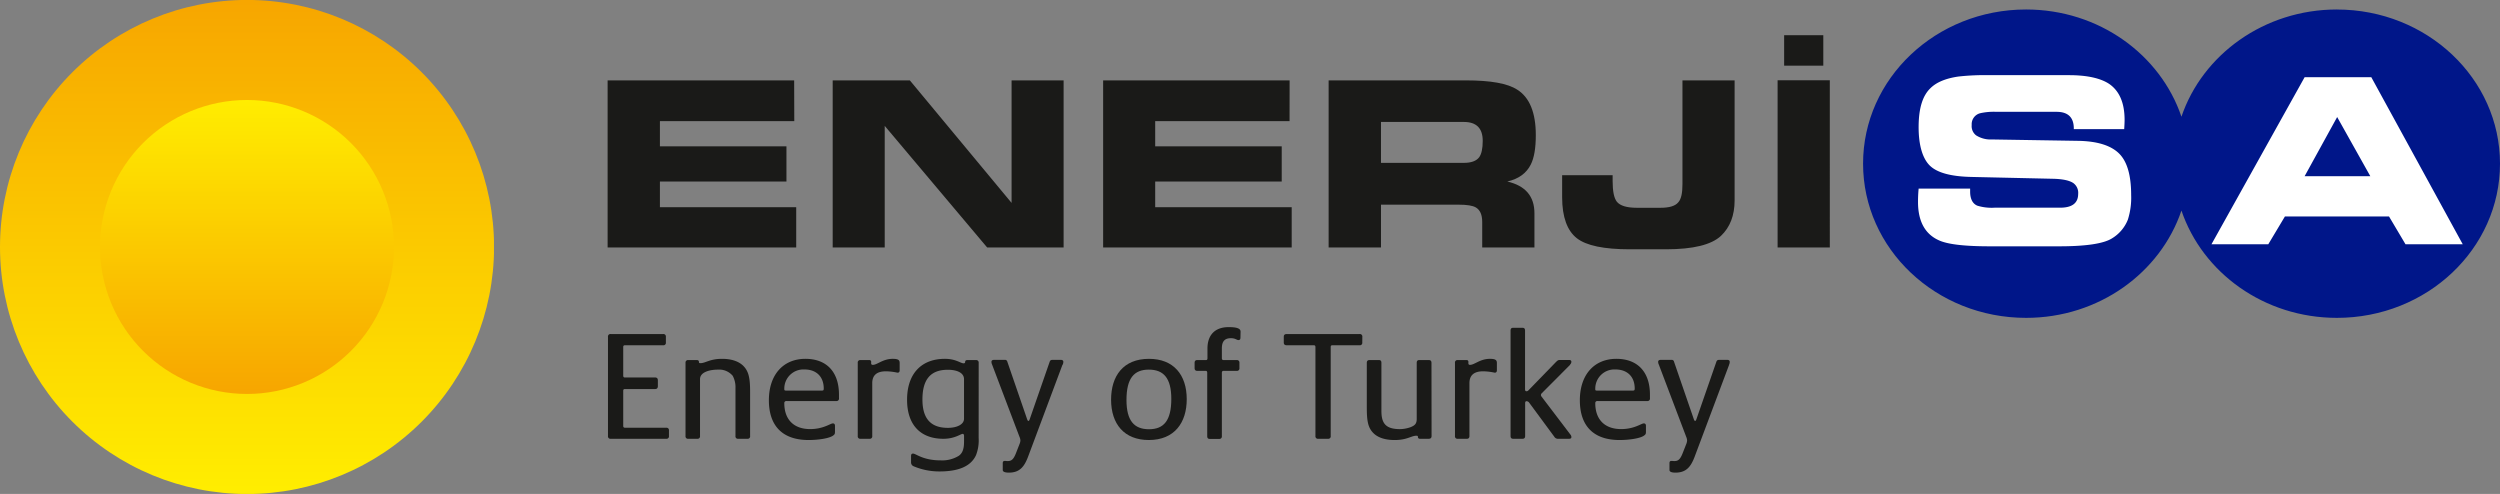
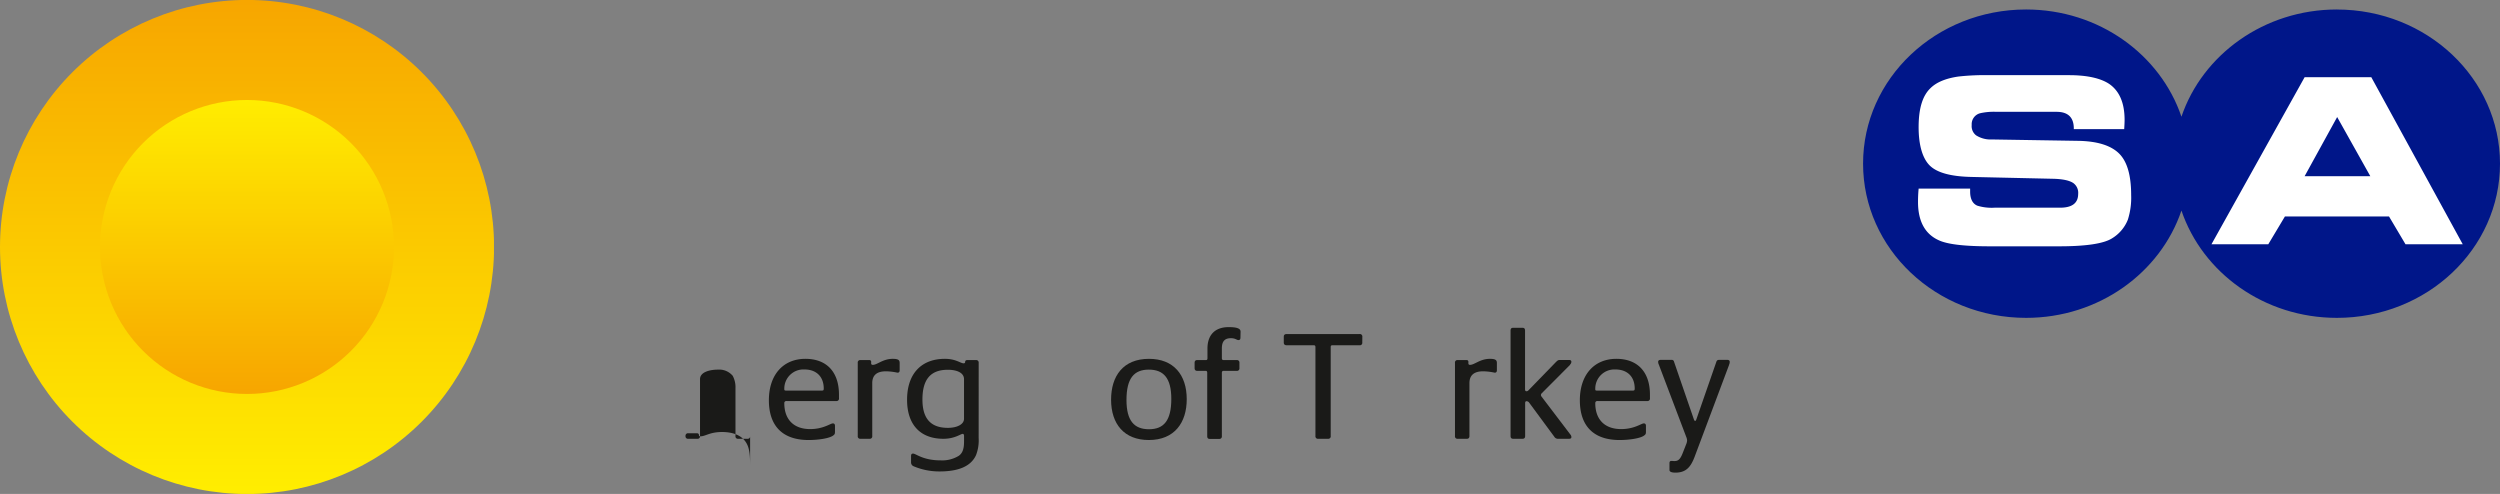
<svg xmlns="http://www.w3.org/2000/svg" id="katman_1" data-name="katman 1" viewBox="0 0 829.84 163.96">
  <rect x="0" y="0" width="829.84" height="163.96" fill="#808080" stroke="none" />
  <defs>
    <style>
      .cls-1 {
        fill: none;
      }

      .cls-2 {
        clip-path: url(#clip-path);
      }

      .cls-3 {
        fill: url(#linear-gradient);
      }

      .cls-4 {
        clip-path: url(#clip-path-2);
      }

      .cls-5 {
        fill: url(#linear-gradient-2);
      }

      .cls-6 {
        fill: #001689;
      }

      .cls-7 {
        fill: #fff;
      }

      .cls-8 {
        fill: #1a1a18;
      }
    </style>
    <clipPath id="clip-path" transform="translate(-85.71 -201.49)">
      <path class="cls-1" d="M85.71,283.47a82,82,0,1,0,82-82,82,82,0,0,0-82,82" />
    </clipPath>
    <linearGradient id="linear-gradient" x1="-1079.95" y1="560.34" x2="-1078.95" y2="560.34" gradientTransform="matrix(0, -163.96, -163.96, 0, 91955.42, -176903.85)" gradientUnits="userSpaceOnUse">
      <stop offset="0" stop-color="#ffed00" />
      <stop offset="0.01" stop-color="#ffed00" />
      <stop offset="1" stop-color="#f7a600" />
    </linearGradient>
    <clipPath id="clip-path-2" transform="translate(-85.71 -201.49)">
      <path class="cls-1" d="M118.91,283.47a48.79,48.79,0,1,0,48.79-48.79,48.78,48.78,0,0,0-48.79,48.79" />
    </clipPath>
    <linearGradient id="linear-gradient-2" x1="-1079.95" y1="578" x2="-1078.95" y2="578" gradientTransform="translate(-56314.06 -105240.93) rotate(-90) scale(97.57)" gradientUnits="userSpaceOnUse">
      <stop offset="0" stop-color="#f7a600" />
      <stop offset="0.99" stop-color="#ffed00" />
      <stop offset="1" stop-color="#ffed00" />
    </linearGradient>
  </defs>
  <g>
    <g class="cls-2">
      <rect class="cls-3" width="163.96" height="163.96" />
    </g>
    <g class="cls-4">
      <rect class="cls-5" x="33.2" y="33.19" width="97.57" height="97.57" />
    </g>
    <g>
      <path class="cls-6" d="M861.41,204.64c-24.15,0-44.63,15-51.6,35.59-7-20.64-27.4-35.59-51.57-35.59-29.9,0-54.11,22.89-54.11,51.17S728.34,307,758.24,307c24.17,0,44.6-15,51.57-35.62,7,20.65,27.45,35.62,51.6,35.62,29.88,0,54.14-22.9,54.14-51.18s-24.26-51.17-54.14-51.17" transform="translate(-85.71 -201.49)" />
      <path class="cls-7" d="M722.57,264.09l17.1,0v1c0,2.39.8,4,2.38,4.67a16.31,16.31,0,0,0,5.73.67h21.75q6,0,6-4.59a4,4,0,0,0-1.58-3.56c-1.3-.9-3.58-1.38-6.81-1.45l-27.15-.61c-6.54-.15-11.05-1.33-13.52-3.59s-3.9-6.66-3.9-12.94,1.33-10.49,4-13q3-2.91,9.25-3.8a79.08,79.08,0,0,1,10.22-.45h26.44c6,0,10.48,1,13.37,2.92,3.4,2.36,5.09,6.33,5.09,11.94,0,.87-.06,1.85-.13,3.06H774.08v-.21c0-3.69-1.93-5.54-5.7-5.54h-20a20.47,20.47,0,0,0-5.4.47,3.75,3.75,0,0,0-2.79,3.9,3.85,3.85,0,0,0,1.46,3.44,8.94,8.94,0,0,0,5.29,1.36l28.5.46q9.64.15,13.73,4.27c2.67,2.68,3.95,7.27,3.95,13.77a24,24,0,0,1-1.1,8.13,12.71,12.71,0,0,1-5.26,6.2q-4.17,2.64-17.55,2.64H746.18c-8.06,0-13.5-.6-16.48-1.82-4.89-2-7.33-6.34-7.33-12.88,0-.76,0-2.21.2-4.41m121.59,9.2h34.55l5.48,9.24h19l-30.36-55.47H850.7l-30.93,55.47h18.86Zm17.34-33,11,19.63H850.7Z" transform="translate(-85.71 -201.49)" />
-       <path class="cls-8" d="M349.36,241.69h-44.6v8.37h42v11.68h-42v8.52H350v13.37h-62.6V228.17h61.92Zm89.4,41.94H413.38l-34-40.36v40.36H362.11V228.17h25.61l33.77,40.67V228.17h17.27Zm75-41.94H469.16v8.37h42v11.68h-42v8.52h45.31v13.37H451.88V228.17h61.9Zm57.84.28H544.11v13.58h27.51c2.45,0,4.18-.63,5.11-1.9.76-1.08,1.15-2.89,1.15-5.41q0-6.27-6.26-6.27m.65-13.8c8.19,0,13.9,1,17.09,3.1,4.1,2.59,6.14,7.65,6.14,15.06,0,4.29-.54,7.52-1.65,9.74-1.44,2.9-4,4.79-7.8,5.67,6,1.39,9,4.89,9,10.55v11.34H577.71v-8.45c0-2.41-.71-4-2.11-4.83-1.06-.62-2.94-.92-5.69-.92h-25.8v14.2H526.73V228.17ZM661.49,268c0,5-1.52,8.93-4.54,11.79q-4.77,4.44-18.18,4.45H626.7c-8.57,0-14.44-1.21-17.6-3.69s-4.86-7-4.86-13.59v-7.31H621v1.95c0,3.36.46,5.66,1.41,6.86,1.1,1.34,3.31,2,6.64,2h7.8c2.95,0,4.91-.57,5.92-1.79,1-1.07,1.41-3.11,1.41-6.07V228.17h17.31Zm31.6,15.64H675.76V228.14h17.33Zm-15.16-70.47h13v10.11h-13Z" transform="translate(-85.71 -201.49)" />
-       <path class="cls-8" d="M307.76,346.22a.81.81,0,0,1-.92.92H288.43a.81.81,0,0,1-.91-.92V313.29a.81.81,0,0,1,.91-.92h17.39a.82.82,0,0,1,.92.92v1.9a.81.81,0,0,1-.92.91H293.09c-.36,0-.51.21-.51.62v9.46c0,.36.15.61.51.61h10.07c.61,0,.92.31.92,1v1.84c0,.67-.31,1-.92,1H293.09c-.36,0-.51.21-.51.62v11.66c0,.35.2.56.61.56h13.65a.81.81,0,0,1,.92.92Z" transform="translate(-85.71 -201.49)" />
-       <path class="cls-8" d="M334.7,346.22a.81.81,0,0,1-.92.92h-3.07a.8.8,0,0,1-.87-.92v-15.8a8,8,0,0,0-.92-4.19,5.84,5.84,0,0,0-4.85-2.05c-2.82,0-6,.82-6,3.17v18.87a.8.8,0,0,1-.88.92h-3.06a.8.8,0,0,1-.87-.92V321.93a.82.82,0,0,1,.92-.92H317c.46,0,.72.21.72.67,0,.2,0,.35.51.35,1.68,0,3.06-1.43,7.16-1.43,3,0,5.67.77,7.31,2.61s2,4.14,2,8.44Z" transform="translate(-85.71 -201.49)" />
+       <path class="cls-8" d="M334.7,346.22a.81.81,0,0,1-.92.92h-3.07a.8.8,0,0,1-.87-.92v-15.8a8,8,0,0,0-.92-4.19,5.84,5.84,0,0,0-4.85-2.05c-2.82,0-6,.82-6,3.17v18.87a.8.8,0,0,1-.88.92h-3.06a.8.8,0,0,1-.87-.92a.82.82,0,0,1,.92-.92H317c.46,0,.72.21.72.67,0,.2,0,.35.51.35,1.68,0,3.06-1.43,7.16-1.43,3,0,5.67.77,7.31,2.61s2,4.14,2,8.44Z" transform="translate(-85.71 -201.49)" />
      <path class="cls-8" d="M364.2,333.69a.81.81,0,0,1-.92.92H346.81a.66.66,0,0,0-.76.72c0,5.27,3,8.59,8.59,8.59,4.4,0,6.7-1.89,7.51-1.89.46,0,.72.25.72.82v1.79c0,.66,0,1-.56,1.38-1.23,1-5.06,1.53-8.18,1.53-8.85,0-13.2-4.86-13.2-13.19,0-8.54,4.81-13.76,12.12-13.76,7,0,11.15,4.3,11.15,11.92Zm-11.45-9.56a6.36,6.36,0,0,0-6.7,6.5c0,.35.05.51.61.51h11.86c.46,0,.62-.11.62-.67,0-4-2.51-6.34-6.39-6.34" transform="translate(-85.71 -201.49)" />
      <path class="cls-8" d="M384.34,324.39c0,.56-.26.81-.72.81a19.13,19.13,0,0,0-3.83-.46c-2.66,0-4.55,1-4.55,3.94v17.54a.8.8,0,0,1-.87.92H371.3a.8.8,0,0,1-.87-.92V321.93a.8.8,0,0,1,.87-.92h2.91a.58.58,0,0,1,.67.67v.41c0,.35.2.51.56.51,1.48,0,3.32-2,6.6-2,1.84,0,2.3.41,2.3,1.38Z" transform="translate(-85.71 -201.49)" />
      <path class="cls-8" d="M410.56,346.83a13.59,13.59,0,0,1-.87,5.73c-1.79,3.94-6.23,5.42-12.11,5.42a21.94,21.94,0,0,1-8.54-1.69,1.37,1.37,0,0,1-.92-1.28v-2.14c0-.56.2-.82.66-.82,1,0,3.22,2.25,9.15,2.25a10.54,10.54,0,0,0,6-1.49c1.58-1.07,1.78-3,1.78-4.85v-1.74c0-.46-.15-.71-.46-.71-.66,0-2.6,1.63-6.39,1.63-7.72,0-12.06-4.75-12.06-12.94,0-8.94,5-13.6,12.53-13.6,3.68,0,5.21,1.49,6.23,1.49.36,0,.51-.16.51-.41,0-.46.26-.67.77-.67h2.81a.82.82,0,0,1,.92.92Zm-4.86-19.48c0-2.2-2.5-3.12-5.36-3.12-5.58,0-8.44,3-8.44,9.87,0,5.88,2.35,9.41,8.44,9.41,3.07,0,5.36-1.17,5.36-3Z" transform="translate(-85.71 -201.49)" />
-       <path class="cls-8" d="M438.37,322.6,427,353c-1.23,3.27-2.71,5.37-6.39,5.37-1.59,0-2.05-.41-2.05-.87v-2.3c0-.46.21-.72.67-.72s.4.05,1,.05c1.17,0,1.89-.51,2.71-2.6l1.17-3a3.44,3.44,0,0,0,.31-1.28,3.48,3.48,0,0,0-.31-1.17l-9.1-24a2.18,2.18,0,0,1-.2-.87c0-.46.3-.67.92-.67h3.48a.78.78,0,0,1,.87.62l6.54,19c.15.46.31.66.46.66s.31-.2.46-.66l6.6-19c.15-.41.35-.62,1-.62h2.66c.56,0,.87.21.87.67a2.43,2.43,0,0,1-.21.92" transform="translate(-85.71 -201.49)" />
      <path class="cls-8" d="M467.05,347.55c-8.19,0-12.53-5.32-12.53-13.4,0-7.82,4-13.55,12.58-13.55,8.18,0,12.53,5.32,12.53,13.4,0,7.82-4.1,13.55-12.58,13.55m0-23.37c-4.91,0-7.42,2.87-7.42,10.08,0,6.9,2.56,9.71,7.47,9.71s7.41-2.86,7.41-10.07c0-6.9-2.56-9.72-7.46-9.72" transform="translate(-85.71 -201.49)" />
      <path class="cls-8" d="M497.46,313.55c0,.56-.2.82-.66.82-.62,0-1-.62-2.51-.62-2,0-3,1-3,3.38v3.27c0,.41.2.61.56.61h4.34a.82.82,0,0,1,.93.92v1.74a.81.81,0,0,1-.93.92h-4.34c-.36,0-.56.21-.56.67v21a.8.8,0,0,1-.87.92h-3.17c-.57,0-.82-.31-.82-.92v-21c0-.46-.15-.67-.51-.67h-2.81c-.57,0-.87-.3-.87-.92v-1.74c0-.61.3-.92.87-.92H486c.36,0,.51-.2.51-.61v-3.22c0-4.3,2.3-7.11,7.06-7.11,2.81,0,3.93.51,3.93,1.48Z" transform="translate(-85.71 -201.49)" />
      <path class="cls-8" d="M537.9,315.19a.81.81,0,0,1-.92.91h-9.05c-.36,0-.51.21-.51.57v29.55a.8.8,0,0,1-.87.92h-3.28a.82.82,0,0,1-.92-.92V316.67c0-.36-.15-.57-.51-.57h-9c-.66,0-1-.3-1-.91v-1.9c0-.61.31-.92,1-.92H537a.82.82,0,0,1,.92.92Z" transform="translate(-85.71 -201.49)" />
-       <path class="cls-8" d="M560.9,346.22c0,.61-.3.92-1,.92h-2.81c-.46,0-.72-.2-.72-.66,0-.26-.15-.36-.51-.36-1.69,0-3.07,1.43-7.21,1.43-3,0-5.67-.72-7.31-2.56s-1.94-4.09-1.94-8.43V321.93c0-.61.3-.92.87-.92h3.17c.56,0,.81.31.81.92v16c0,4.14,1.49,6,6.14,6a10.79,10.79,0,0,0,3.58-.66c1.38-.57,2-1.13,2-2.71V321.93c0-.61.26-.92.82-.92H560c.57,0,.87.31.87.92Z" transform="translate(-85.71 -201.49)" />
      <path class="cls-8" d="M582.58,324.39c0,.56-.26.81-.72.81a19.3,19.3,0,0,0-3.84-.46c-2.65,0-4.55,1-4.55,3.94v17.54c0,.61-.3.92-.86.92h-3.07a.8.8,0,0,1-.87-.92V321.93a.8.8,0,0,1,.87-.92h2.91a.58.58,0,0,1,.67.67v.41c0,.35.2.51.56.51,1.48,0,3.32-2,6.59-2,1.84,0,2.31.41,2.31,1.38Z" transform="translate(-85.71 -201.49)" />
      <path class="cls-8" d="M606.91,322.55l-9.36,9.4a1,1,0,0,0-.35.62,1,1,0,0,0,.2.56L607,345.76a1.24,1.24,0,0,1,.31.82c0,.36-.26.56-.77.56H603a1.42,1.42,0,0,1-1.38-.71l-8.38-11.36a1.18,1.18,0,0,0-.77-.41c-.36,0-.51.21-.51.67v10.89c0,.82-.51.92-.92.92h-3c-.41,0-.92-.1-.92-.92v-35c0-.62.26-.92.82-.92h3.17c.56,0,.82.3.82.92v19.53c0,.41.15.61.51.61a.83.83,0,0,0,.56-.25l9.1-9.36c.72-.72.87-.77,1.49-.77h3c.36,0,.72.16.72.62a1.33,1.33,0,0,1-.46.92" transform="translate(-85.71 -201.49)" />
      <path class="cls-8" d="M633.39,333.69a.81.81,0,0,1-.92.92H616a.66.66,0,0,0-.76.72c0,5.27,3,8.59,8.59,8.59,4.39,0,6.69-1.89,7.51-1.89.46,0,.72.25.72.82v1.79c0,.66,0,1-.56,1.38-1.23,1-5.07,1.53-8.18,1.53-8.85,0-13.2-4.86-13.2-13.19,0-8.54,4.81-13.76,12.12-13.76,7,0,11.15,4.3,11.15,11.92Zm-11.45-9.56a6.36,6.36,0,0,0-6.7,6.5c0,.35,0,.51.61.51h11.86c.46,0,.62-.11.62-.67,0-4-2.51-6.34-6.39-6.34" transform="translate(-85.71 -201.49)" />
      <path class="cls-8" d="M659.66,322.6,648.26,353c-1.23,3.27-2.71,5.37-6.39,5.37-1.58,0-2-.41-2-.87v-2.3c0-.46.2-.72.66-.72s.41.05,1,.05c1.18,0,1.89-.51,2.71-2.6l1.18-3a3.57,3.57,0,0,0,.3-1.28,3.66,3.66,0,0,0-.3-1.17l-9.1-24a2.05,2.05,0,0,1-.21-.87c0-.46.31-.67.92-.67h3.48a.77.77,0,0,1,.87.62l6.54,19c.16.46.31.66.46.66s.31-.2.46-.66l6.6-19c.15-.41.36-.62,1-.62H659c.56,0,.87.21.87.67a2.25,2.25,0,0,1-.21.92" transform="translate(-85.71 -201.49)" />
    </g>
  </g>
</svg>